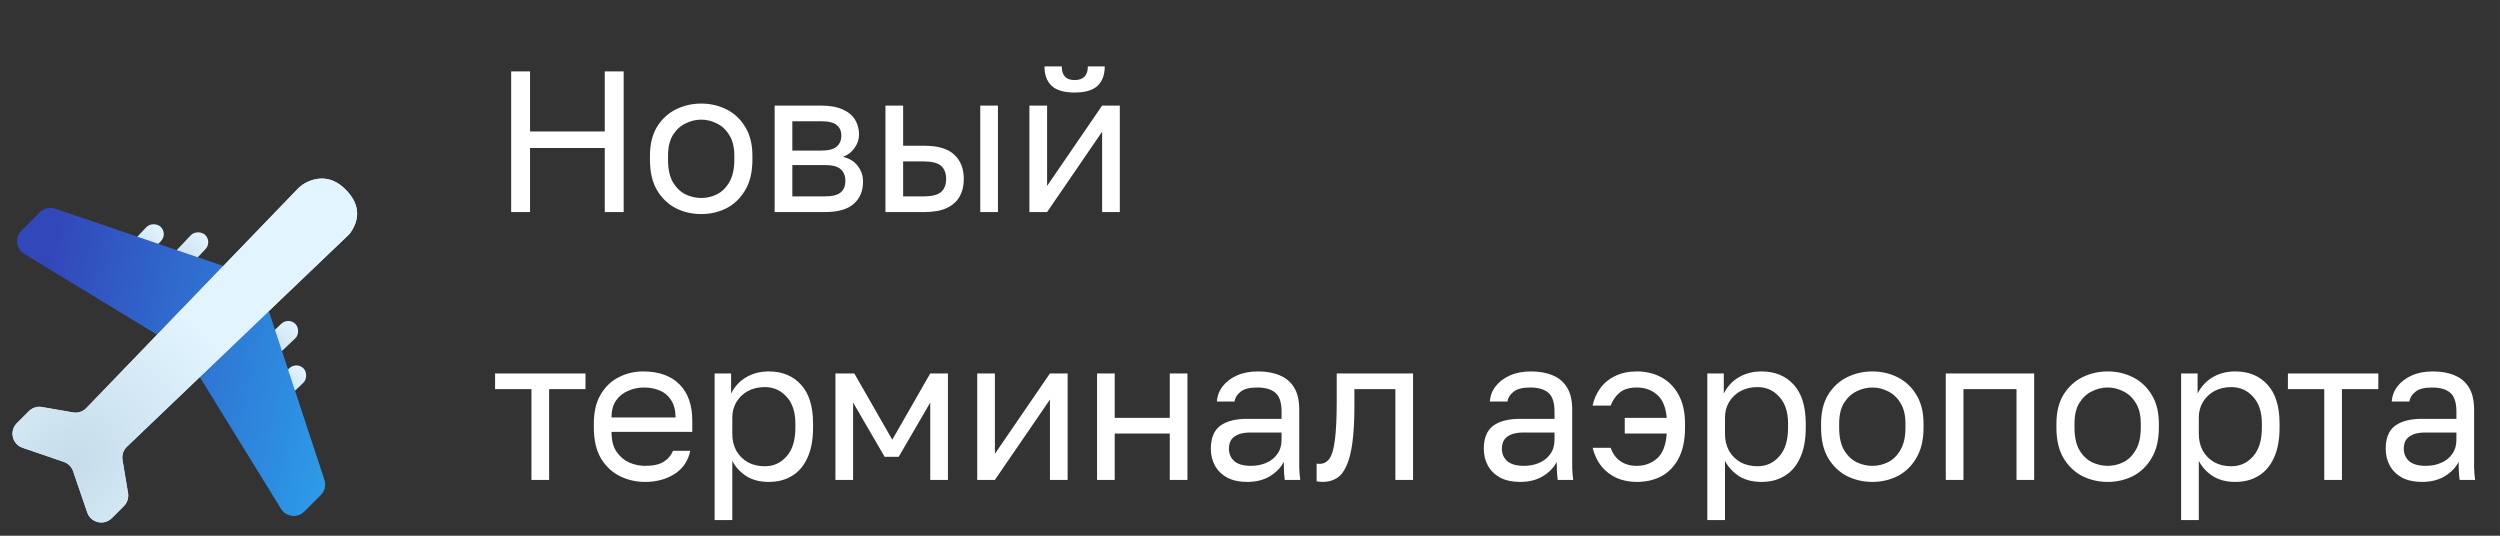
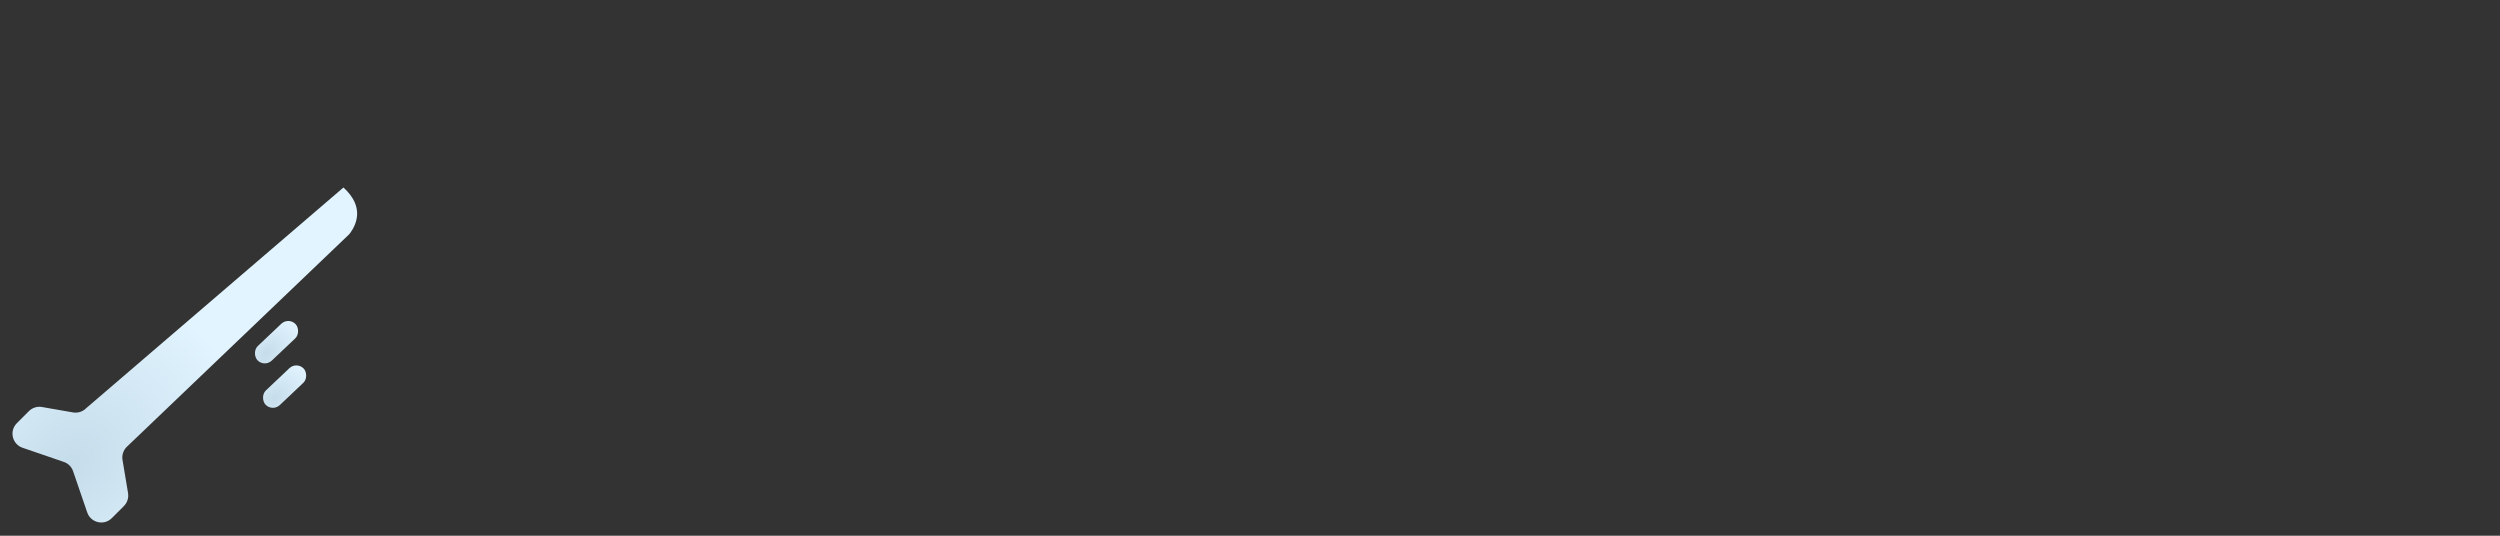
<svg xmlns="http://www.w3.org/2000/svg" width="224" height="48" viewBox="0 0 224 48" fill="none">
  <rect x="0" y="0" width="224" height="48" fill="#333333" stroke="none" />
-   <rect x="14.484" y="23.838" width="4.707" height="1.81" rx="0.905" transform="rotate(-46.586 14.484 23.838)" fill="url(#paint0_radial_126_75)" />
-   <rect x="10.5" y="23.115" width="4.707" height="1.81" rx="0.905" transform="rotate(-46.586 10.5 23.115)" fill="url(#paint1_radial_126_75)" />
  <rect width="4.707" height="1.81" rx="0.905" transform="matrix(0.726 -0.687 -0.687 -0.726 23.69 32.934)" fill="url(#paint2_radial_126_75)" />
  <rect width="4.707" height="1.81" rx="0.905" transform="matrix(0.726 -0.687 -0.687 -0.726 24.414 36.915)" fill="url(#paint3_radial_126_75)" />
-   <path d="M14.233 30.128L17.811 33.706C17.884 33.779 17.948 33.861 18.003 33.949L25.182 45.595C25.633 46.328 26.651 46.447 27.259 45.838L28.745 44.353C29.101 43.997 29.226 43.471 29.068 42.993L24.175 28.144C24.11 27.946 23.999 27.766 23.851 27.619L20.312 24.079C20.168 23.935 19.993 23.826 19.8 23.76L4.949 18.698C4.468 18.534 3.936 18.657 3.576 19.017L1.924 20.669C1.313 21.28 1.436 22.302 2.174 22.751L13.983 29.932C14.073 29.987 14.158 30.053 14.233 30.128Z" fill="url(#paint4_linear_126_75)" />
-   <path d="M2.588 36.839L1.511 37.916C0.814 38.613 1.089 39.8 2.021 40.12L5.718 41.388C6.108 41.521 6.414 41.827 6.547 42.217L7.815 45.914C8.135 46.847 9.322 47.121 10.019 46.424L11.1 45.343C11.405 45.038 11.543 44.606 11.473 44.181L10.977 41.209C10.905 40.774 11.052 40.331 11.371 40.026L31.237 21.039C31.29 20.988 31.339 20.934 31.381 20.875C31.925 20.112 32.687 18.54 30.773 16.8C29.18 15.351 27.455 16.196 26.791 16.8L7.732 36.565C7.425 36.883 6.98 37.028 6.544 36.953L3.759 36.468C3.332 36.394 2.895 36.532 2.588 36.839Z" fill="url(#paint5_radial_126_75)" />
-   <path d="M2.588 36.839L1.511 37.916C0.814 38.613 1.089 39.8 2.021 40.12L5.718 41.388C6.108 41.521 6.414 41.827 6.547 42.217L7.815 45.914C8.135 46.847 9.322 47.121 10.019 46.424L11.1 45.343C11.405 45.038 11.543 44.606 11.473 44.181L10.977 41.209C10.905 40.774 11.052 40.331 11.371 40.026L31.237 21.039C31.29 20.988 31.339 20.934 31.381 20.875C31.925 20.112 32.687 18.54 30.773 16.8C29.18 15.351 27.455 16.196 26.791 16.8L7.732 36.565C7.425 36.883 6.98 37.028 6.544 36.953L3.759 36.468C3.332 36.394 2.895 36.532 2.588 36.839Z" fill="url(#paint6_radial_126_75)" />
-   <path d="M45.8 19V6.4H47.492V11.782H54.188V6.4H55.88V19H54.188V13.258H47.492V19H45.8ZM62.826 19.18C62.022 19.18 61.266 19.006 60.558 18.658C59.862 18.298 59.298 17.758 58.866 17.038C58.446 16.318 58.236 15.412 58.236 14.32V13.96C58.236 12.928 58.446 12.064 58.866 11.368C59.298 10.672 59.862 10.15 60.558 9.802C61.266 9.454 62.022 9.28 62.826 9.28C63.642 9.28 64.398 9.454 65.094 9.802C65.79 10.15 66.348 10.672 66.768 11.368C67.2 12.064 67.416 12.928 67.416 13.96V14.32C67.416 15.412 67.2 16.318 66.768 17.038C66.348 17.758 65.79 18.298 65.094 18.658C64.398 19.006 63.642 19.18 62.826 19.18ZM62.826 17.74C63.318 17.74 63.786 17.632 64.23 17.416C64.686 17.188 65.058 16.822 65.346 16.318C65.646 15.814 65.796 15.148 65.796 14.32V13.96C65.796 13.192 65.646 12.574 65.346 12.106C65.058 11.626 64.686 11.278 64.23 11.062C63.786 10.834 63.318 10.72 62.826 10.72C62.346 10.72 61.878 10.834 61.422 11.062C60.966 11.278 60.588 11.626 60.288 12.106C60 12.574 59.856 13.192 59.856 13.96V14.32C59.856 15.148 60 15.814 60.288 16.318C60.588 16.822 60.966 17.188 61.422 17.416C61.878 17.632 62.346 17.74 62.826 17.74ZM69.409 19V9.46H73.549C74.341 9.46 74.989 9.574 75.493 9.802C75.997 10.018 76.369 10.324 76.609 10.72C76.849 11.104 76.969 11.554 76.969 12.07C76.969 12.49 76.831 12.892 76.555 13.276C76.291 13.648 75.949 13.906 75.529 14.05C76.117 14.194 76.561 14.47 76.861 14.878C77.173 15.274 77.329 15.742 77.329 16.282C77.329 17.11 77.053 17.77 76.501 18.262C75.949 18.754 75.085 19 73.909 19H69.409ZM70.993 17.596H73.909C74.581 17.596 75.055 17.476 75.331 17.236C75.607 16.996 75.745 16.654 75.745 16.21C75.745 15.754 75.607 15.406 75.331 15.166C75.055 14.914 74.581 14.788 73.909 14.788H70.993V17.596ZM70.993 13.492H73.549C74.233 13.492 74.707 13.372 74.971 13.132C75.247 12.892 75.385 12.562 75.385 12.142C75.385 11.746 75.247 11.434 74.971 11.206C74.707 10.978 74.233 10.864 73.549 10.864H70.993V13.492ZM79.337 19V9.46H80.921V13.06H82.847C84.046 13.06 84.928 13.324 85.493 13.852C86.069 14.38 86.356 15.112 86.356 16.048C86.356 16.648 86.231 17.17 85.978 17.614C85.727 18.058 85.343 18.4 84.826 18.64C84.311 18.88 83.65 19 82.847 19H79.337ZM80.921 17.596H82.757C83.501 17.596 84.022 17.464 84.323 17.2C84.623 16.936 84.772 16.546 84.772 16.03C84.772 15.514 84.623 15.124 84.323 14.86C84.022 14.596 83.501 14.464 82.757 14.464H80.921V17.596ZM87.832 19V9.46H89.416V19H87.832ZM92.235 19V9.46H93.819V16.66L98.751 9.46H100.335V19H98.751V11.8L93.819 19H92.235ZM96.285 8.29C95.349 8.29 94.665 8.092 94.233 7.696C93.801 7.288 93.585 6.706 93.585 5.95H95.133C95.133 6.358 95.229 6.664 95.421 6.868C95.613 7.072 95.901 7.174 96.285 7.174C96.681 7.174 96.975 7.072 97.167 6.868C97.371 6.664 97.473 6.358 97.473 5.95H98.985C98.985 6.706 98.769 7.288 98.337 7.696C97.905 8.092 97.221 8.29 96.285 8.29ZM47.618 43V34.864H44.36V33.46H52.46V34.864H49.202V43H47.618ZM57.798 43.18C56.994 43.18 56.238 43.006 55.53 42.658C54.834 42.31 54.27 41.776 53.838 41.056C53.418 40.336 53.208 39.424 53.208 38.32V37.96C53.208 36.904 53.412 36.034 53.82 35.35C54.228 34.654 54.768 34.138 55.44 33.802C56.112 33.454 56.838 33.28 57.618 33.28C59.022 33.28 60.108 33.664 60.876 34.432C61.644 35.2 62.028 36.286 62.028 37.69V38.698H54.792C54.792 39.442 54.942 40.036 55.242 40.48C55.554 40.924 55.938 41.248 56.394 41.452C56.862 41.644 57.33 41.74 57.798 41.74C58.518 41.74 59.07 41.62 59.454 41.38C59.85 41.14 60.132 40.81 60.3 40.39H61.848C61.656 41.302 61.182 41.998 60.426 42.478C59.682 42.946 58.806 43.18 57.798 43.18ZM57.708 34.72C57.216 34.72 56.748 34.816 56.304 35.008C55.86 35.188 55.494 35.476 55.206 35.872C54.93 36.268 54.792 36.778 54.792 37.402H60.534C60.522 36.742 60.384 36.22 60.12 35.836C59.868 35.44 59.532 35.158 59.112 34.99C58.692 34.81 58.224 34.72 57.708 34.72ZM64.03 46.6V33.46H65.506V35.26C65.83 34.624 66.28 34.138 66.856 33.802C67.444 33.454 68.122 33.28 68.89 33.28C70.09 33.28 71.05 33.676 71.77 34.468C72.49 35.248 72.85 36.412 72.85 37.96V38.32C72.85 39.4 72.682 40.3 72.346 41.02C72.022 41.74 71.56 42.28 70.96 42.64C70.372 43 69.682 43.18 68.89 43.18C68.074 43.18 67.39 43 66.838 42.64C66.298 42.28 65.89 41.83 65.614 41.29V46.6H64.03ZM68.53 41.776C69.31 41.776 69.958 41.482 70.474 40.894C71.002 40.306 71.266 39.448 71.266 38.32V37.96C71.266 36.916 71.002 36.112 70.474 35.548C69.958 34.972 69.31 34.684 68.53 34.684C67.954 34.684 67.444 34.804 67 35.044C66.568 35.284 66.226 35.614 65.974 36.034C65.734 36.442 65.614 36.904 65.614 37.42V38.86C65.614 39.436 65.734 39.946 65.974 40.39C66.226 40.822 66.568 41.164 67 41.416C67.444 41.656 67.954 41.776 68.53 41.776ZM74.854 43V33.46H76.546L79.948 39.4L83.35 33.46H84.934V43H83.35V36.07L80.524 40.93H79.264L76.438 36.07V43H74.854ZM87.559 43V33.46H89.143V40.66L94.075 33.46H95.659V43H94.075V35.8L89.143 43H87.559ZM98.296 43V33.46H99.879V37.438H104.811V33.46H106.395V43H104.811V38.842H99.879V43H98.296ZM111.75 43.18C111.054 43.18 110.46 43.054 109.968 42.802C109.488 42.538 109.122 42.184 108.87 41.74C108.618 41.284 108.492 40.774 108.492 40.21C108.492 39.262 108.768 38.578 109.32 38.158C109.884 37.738 110.688 37.528 111.732 37.528H114.828V36.88C114.828 36.064 114.642 35.5 114.27 35.188C113.91 34.876 113.364 34.72 112.632 34.72C111.948 34.72 111.45 34.852 111.138 35.116C110.826 35.368 110.652 35.656 110.616 35.98H109.032C109.068 35.464 109.242 35.008 109.554 34.612C109.866 34.204 110.292 33.88 110.832 33.64C111.372 33.4 112.002 33.28 112.722 33.28C113.478 33.28 114.132 33.4 114.684 33.64C115.236 33.868 115.662 34.234 115.962 34.738C116.262 35.23 116.412 35.884 116.412 36.7V40.57C116.412 41.074 116.412 41.518 116.412 41.902C116.424 42.274 116.454 42.64 116.502 43H115.116C115.08 42.724 115.056 42.466 115.044 42.226C115.032 41.974 115.026 41.692 115.026 41.38C114.774 41.884 114.366 42.31 113.802 42.658C113.238 43.006 112.554 43.18 111.75 43.18ZM112.092 41.74C112.596 41.74 113.052 41.65 113.46 41.47C113.88 41.29 114.21 41.026 114.45 40.678C114.702 40.33 114.828 39.904 114.828 39.4V38.752H112.002C111.414 38.752 110.952 38.872 110.616 39.112C110.28 39.34 110.112 39.706 110.112 40.21C110.112 40.654 110.268 41.02 110.58 41.308C110.904 41.596 111.408 41.74 112.092 41.74ZM118.51 43.18C118.426 43.18 118.336 43.174 118.24 43.162C118.156 43.15 118.066 43.138 117.97 43.126V41.542C118.006 41.554 118.096 41.56 118.24 41.56C118.6 41.56 118.894 41.404 119.122 41.092C119.35 40.768 119.512 40.204 119.608 39.4C119.716 38.584 119.77 37.444 119.77 35.98V33.46H126.61V43H125.026V34.864H121.354V36.34C121.354 37.672 121.294 38.782 121.174 39.67C121.054 40.546 120.874 41.242 120.634 41.758C120.406 42.274 120.112 42.64 119.752 42.856C119.392 43.072 118.978 43.18 118.51 43.18ZM136.207 43.18C135.511 43.18 134.917 43.054 134.425 42.802C133.945 42.538 133.579 42.184 133.327 41.74C133.075 41.284 132.949 40.774 132.949 40.21C132.949 39.262 133.225 38.578 133.777 38.158C134.341 37.738 135.145 37.528 136.189 37.528H139.285V36.88C139.285 36.064 139.099 35.5 138.727 35.188C138.367 34.876 137.821 34.72 137.089 34.72C136.405 34.72 135.907 34.852 135.595 35.116C135.283 35.368 135.109 35.656 135.073 35.98H133.489C133.525 35.464 133.699 35.008 134.011 34.612C134.323 34.204 134.749 33.88 135.289 33.64C135.829 33.4 136.459 33.28 137.179 33.28C137.935 33.28 138.589 33.4 139.141 33.64C139.693 33.868 140.119 34.234 140.419 34.738C140.719 35.23 140.869 35.884 140.869 36.7V40.57C140.869 41.074 140.869 41.518 140.869 41.902C140.881 42.274 140.911 42.64 140.959 43H139.573C139.537 42.724 139.513 42.466 139.501 42.226C139.489 41.974 139.483 41.692 139.483 41.38C139.231 41.884 138.823 42.31 138.259 42.658C137.695 43.006 137.011 43.18 136.207 43.18ZM136.549 41.74C137.053 41.74 137.509 41.65 137.917 41.47C138.337 41.29 138.667 41.026 138.907 40.678C139.159 40.33 139.285 39.904 139.285 39.4V38.752H136.459C135.871 38.752 135.409 38.872 135.073 39.112C134.737 39.34 134.569 39.706 134.569 40.21C134.569 40.654 134.725 41.02 135.037 41.308C135.361 41.596 135.865 41.74 136.549 41.74ZM146.657 43.18C145.997 43.18 145.391 43.06 144.839 42.82C144.299 42.568 143.843 42.214 143.471 41.758C143.111 41.29 142.853 40.744 142.697 40.12H144.317C144.485 40.624 144.767 41.02 145.163 41.308C145.571 41.596 146.069 41.74 146.657 41.74C147.365 41.74 147.971 41.518 148.475 41.074C148.979 40.63 149.267 39.886 149.339 38.842H145.577V37.438H149.339C149.255 36.478 148.967 35.788 148.475 35.368C147.983 34.936 147.377 34.72 146.657 34.72C145.997 34.72 145.481 34.876 145.109 35.188C144.749 35.5 144.485 35.884 144.317 36.34H142.697C142.817 35.764 143.045 35.248 143.381 34.792C143.717 34.324 144.161 33.958 144.713 33.694C145.265 33.418 145.913 33.28 146.657 33.28C147.473 33.28 148.205 33.454 148.853 33.802C149.501 34.15 150.017 34.672 150.401 35.368C150.785 36.064 150.977 36.928 150.977 37.96V38.32C150.977 39.412 150.791 40.318 150.419 41.038C150.047 41.758 149.537 42.298 148.889 42.658C148.241 43.006 147.497 43.18 146.657 43.18ZM152.975 46.6V33.46H154.451V35.26C154.775 34.624 155.225 34.138 155.801 33.802C156.389 33.454 157.067 33.28 157.835 33.28C159.035 33.28 159.995 33.676 160.715 34.468C161.435 35.248 161.795 36.412 161.795 37.96V38.32C161.795 39.4 161.627 40.3 161.291 41.02C160.967 41.74 160.505 42.28 159.905 42.64C159.317 43 158.627 43.18 157.835 43.18C157.019 43.18 156.335 43 155.783 42.64C155.243 42.28 154.835 41.83 154.559 41.29V46.6H152.975ZM157.475 41.776C158.255 41.776 158.903 41.482 159.419 40.894C159.947 40.306 160.211 39.448 160.211 38.32V37.96C160.211 36.916 159.947 36.112 159.419 35.548C158.903 34.972 158.255 34.684 157.475 34.684C156.899 34.684 156.389 34.804 155.945 35.044C155.513 35.284 155.171 35.614 154.919 36.034C154.679 36.442 154.559 36.904 154.559 37.42V38.86C154.559 39.436 154.679 39.946 154.919 40.39C155.171 40.822 155.513 41.164 155.945 41.416C156.389 41.656 156.899 41.776 157.475 41.776ZM167.759 43.18C166.955 43.18 166.199 43.006 165.491 42.658C164.795 42.298 164.231 41.758 163.799 41.038C163.379 40.318 163.169 39.412 163.169 38.32V37.96C163.169 36.928 163.379 36.064 163.799 35.368C164.231 34.672 164.795 34.15 165.491 33.802C166.199 33.454 166.955 33.28 167.759 33.28C168.575 33.28 169.331 33.454 170.027 33.802C170.723 34.15 171.281 34.672 171.701 35.368C172.133 36.064 172.349 36.928 172.349 37.96V38.32C172.349 39.412 172.133 40.318 171.701 41.038C171.281 41.758 170.723 42.298 170.027 42.658C169.331 43.006 168.575 43.18 167.759 43.18ZM167.759 41.74C168.251 41.74 168.719 41.632 169.163 41.416C169.619 41.188 169.991 40.822 170.279 40.318C170.579 39.814 170.729 39.148 170.729 38.32V37.96C170.729 37.192 170.579 36.574 170.279 36.106C169.991 35.626 169.619 35.278 169.163 35.062C168.719 34.834 168.251 34.72 167.759 34.72C167.279 34.72 166.811 34.834 166.355 35.062C165.899 35.278 165.521 35.626 165.221 36.106C164.933 36.574 164.789 37.192 164.789 37.96V38.32C164.789 39.148 164.933 39.814 165.221 40.318C165.521 40.822 165.899 41.188 166.355 41.416C166.811 41.632 167.279 41.74 167.759 41.74ZM174.342 43V33.46H182.262V43H180.678V34.864H175.926V43H174.342ZM188.845 43.18C188.041 43.18 187.285 43.006 186.577 42.658C185.881 42.298 185.317 41.758 184.885 41.038C184.465 40.318 184.255 39.412 184.255 38.32V37.96C184.255 36.928 184.465 36.064 184.885 35.368C185.317 34.672 185.881 34.15 186.577 33.802C187.285 33.454 188.041 33.28 188.845 33.28C189.661 33.28 190.417 33.454 191.113 33.802C191.809 34.15 192.367 34.672 192.787 35.368C193.219 36.064 193.435 36.928 193.435 37.96V38.32C193.435 39.412 193.219 40.318 192.787 41.038C192.367 41.758 191.809 42.298 191.113 42.658C190.417 43.006 189.661 43.18 188.845 43.18ZM188.845 41.74C189.337 41.74 189.805 41.632 190.249 41.416C190.705 41.188 191.077 40.822 191.365 40.318C191.665 39.814 191.815 39.148 191.815 38.32V37.96C191.815 37.192 191.665 36.574 191.365 36.106C191.077 35.626 190.705 35.278 190.249 35.062C189.805 34.834 189.337 34.72 188.845 34.72C188.365 34.72 187.897 34.834 187.441 35.062C186.985 35.278 186.607 35.626 186.307 36.106C186.019 36.574 185.875 37.192 185.875 37.96V38.32C185.875 39.148 186.019 39.814 186.307 40.318C186.607 40.822 186.985 41.188 187.441 41.416C187.897 41.632 188.365 41.74 188.845 41.74ZM195.428 46.6V33.46H196.904V35.26C197.228 34.624 197.678 34.138 198.254 33.802C198.842 33.454 199.52 33.28 200.288 33.28C201.488 33.28 202.448 33.676 203.168 34.468C203.888 35.248 204.248 36.412 204.248 37.96V38.32C204.248 39.4 204.08 40.3 203.744 41.02C203.42 41.74 202.958 42.28 202.358 42.64C201.77 43 201.08 43.18 200.288 43.18C199.472 43.18 198.788 43 198.236 42.64C197.696 42.28 197.288 41.83 197.012 41.29V46.6H195.428ZM199.928 41.776C200.708 41.776 201.356 41.482 201.872 40.894C202.4 40.306 202.664 39.448 202.664 38.32V37.96C202.664 36.916 202.4 36.112 201.872 35.548C201.356 34.972 200.708 34.684 199.928 34.684C199.352 34.684 198.842 34.804 198.398 35.044C197.966 35.284 197.624 35.614 197.372 36.034C197.132 36.442 197.012 36.904 197.012 37.42V38.86C197.012 39.436 197.132 39.946 197.372 40.39C197.624 40.822 197.966 41.164 198.398 41.416C198.842 41.656 199.352 41.776 199.928 41.776ZM208.255 43V34.864H204.997V33.46H213.097V34.864H209.839V43H208.255ZM217.017 43.18C216.321 43.18 215.727 43.054 215.235 42.802C214.755 42.538 214.389 42.184 214.137 41.74C213.885 41.284 213.759 40.774 213.759 40.21C213.759 39.262 214.035 38.578 214.587 38.158C215.151 37.738 215.955 37.528 216.999 37.528H220.095V36.88C220.095 36.064 219.909 35.5 219.537 35.188C219.177 34.876 218.631 34.72 217.899 34.72C217.215 34.72 216.717 34.852 216.405 35.116C216.093 35.368 215.919 35.656 215.883 35.98H214.299C214.335 35.464 214.509 35.008 214.821 34.612C215.133 34.204 215.559 33.88 216.099 33.64C216.639 33.4 217.269 33.28 217.989 33.28C218.745 33.28 219.399 33.4 219.951 33.64C220.503 33.868 220.929 34.234 221.229 34.738C221.529 35.23 221.679 35.884 221.679 36.7V40.57C221.679 41.074 221.679 41.518 221.679 41.902C221.691 42.274 221.721 42.64 221.769 43H220.383C220.347 42.724 220.323 42.466 220.311 42.226C220.299 41.974 220.293 41.692 220.293 41.38C220.041 41.884 219.633 42.31 219.069 42.658C218.505 43.006 217.821 43.18 217.017 43.18ZM217.359 41.74C217.863 41.74 218.319 41.65 218.727 41.47C219.147 41.29 219.477 41.026 219.717 40.678C219.969 40.33 220.095 39.904 220.095 39.4V38.752H217.269C216.681 38.752 216.219 38.872 215.883 39.112C215.547 39.34 215.379 39.706 215.379 40.21C215.379 40.654 215.535 41.02 215.847 41.308C216.171 41.596 216.675 41.74 217.359 41.74Z" fill="white" />
+   <path d="M2.588 36.839L1.511 37.916C0.814 38.613 1.089 39.8 2.021 40.12L5.718 41.388C6.108 41.521 6.414 41.827 6.547 42.217L7.815 45.914C8.135 46.847 9.322 47.121 10.019 46.424L11.1 45.343C11.405 45.038 11.543 44.606 11.473 44.181L10.977 41.209C10.905 40.774 11.052 40.331 11.371 40.026L31.237 21.039C31.29 20.988 31.339 20.934 31.381 20.875C31.925 20.112 32.687 18.54 30.773 16.8L7.732 36.565C7.425 36.883 6.98 37.028 6.544 36.953L3.759 36.468C3.332 36.394 2.895 36.532 2.588 36.839Z" fill="url(#paint6_radial_126_75)" />
  <defs>
    <radialGradient id="paint0_radial_126_75" cx="0" cy="0" r="1" gradientUnits="userSpaceOnUse" gradientTransform="translate(15.472 24.649) rotate(-0.389) scale(3.714 2.489)">
      <stop stop-color="#C5DCEA" />
      <stop offset="1" stop-color="#E1F4FF" />
    </radialGradient>
    <radialGradient id="paint1_radial_126_75" cx="0" cy="0" r="1" gradientUnits="userSpaceOnUse" gradientTransform="translate(11.487 23.925) rotate(-0.389) scale(3.714 2.489)">
      <stop stop-color="#C5DCEA" />
      <stop offset="1" stop-color="#E1F4FF" />
    </radialGradient>
    <radialGradient id="paint2_radial_126_75" cx="0" cy="0" r="1" gradientUnits="userSpaceOnUse" gradientTransform="translate(0.987 0.81) rotate(-0.389) scale(3.714 2.489)">
      <stop stop-color="#C5DCEA" />
      <stop offset="1" stop-color="#E1F4FF" />
    </radialGradient>
    <radialGradient id="paint3_radial_126_75" cx="0" cy="0" r="1" gradientUnits="userSpaceOnUse" gradientTransform="translate(0.987 0.81) rotate(-0.389) scale(3.714 2.489)">
      <stop stop-color="#C5DCEA" />
      <stop offset="1" stop-color="#E1F4FF" />
    </radialGradient>
    <linearGradient id="paint4_linear_126_75" x1="3.93" y1="26.073" x2="33.9" y2="32.706" gradientUnits="userSpaceOnUse">
      <stop stop-color="#3248BA" />
      <stop offset="1" stop-color="#2CA2EC" />
    </linearGradient>
    <radialGradient id="paint5_radial_126_75" cx="0" cy="0" r="1" gradientUnits="userSpaceOnUse" gradientTransform="translate(6.336 41.599) rotate(-44.563) scale(16.769 12.907)">
      <stop stop-color="#C5DCEA" />
      <stop offset="1" stop-color="#E1F4FF" />
    </radialGradient>
    <radialGradient id="paint6_radial_126_75" cx="0" cy="0" r="1" gradientUnits="userSpaceOnUse" gradientTransform="translate(6.336 41.599) rotate(-44.563) scale(16.769 12.907)">
      <stop stop-color="#C5DCEA" />
      <stop offset="1" stop-color="#E1F4FF" />
    </radialGradient>
  </defs>
</svg>